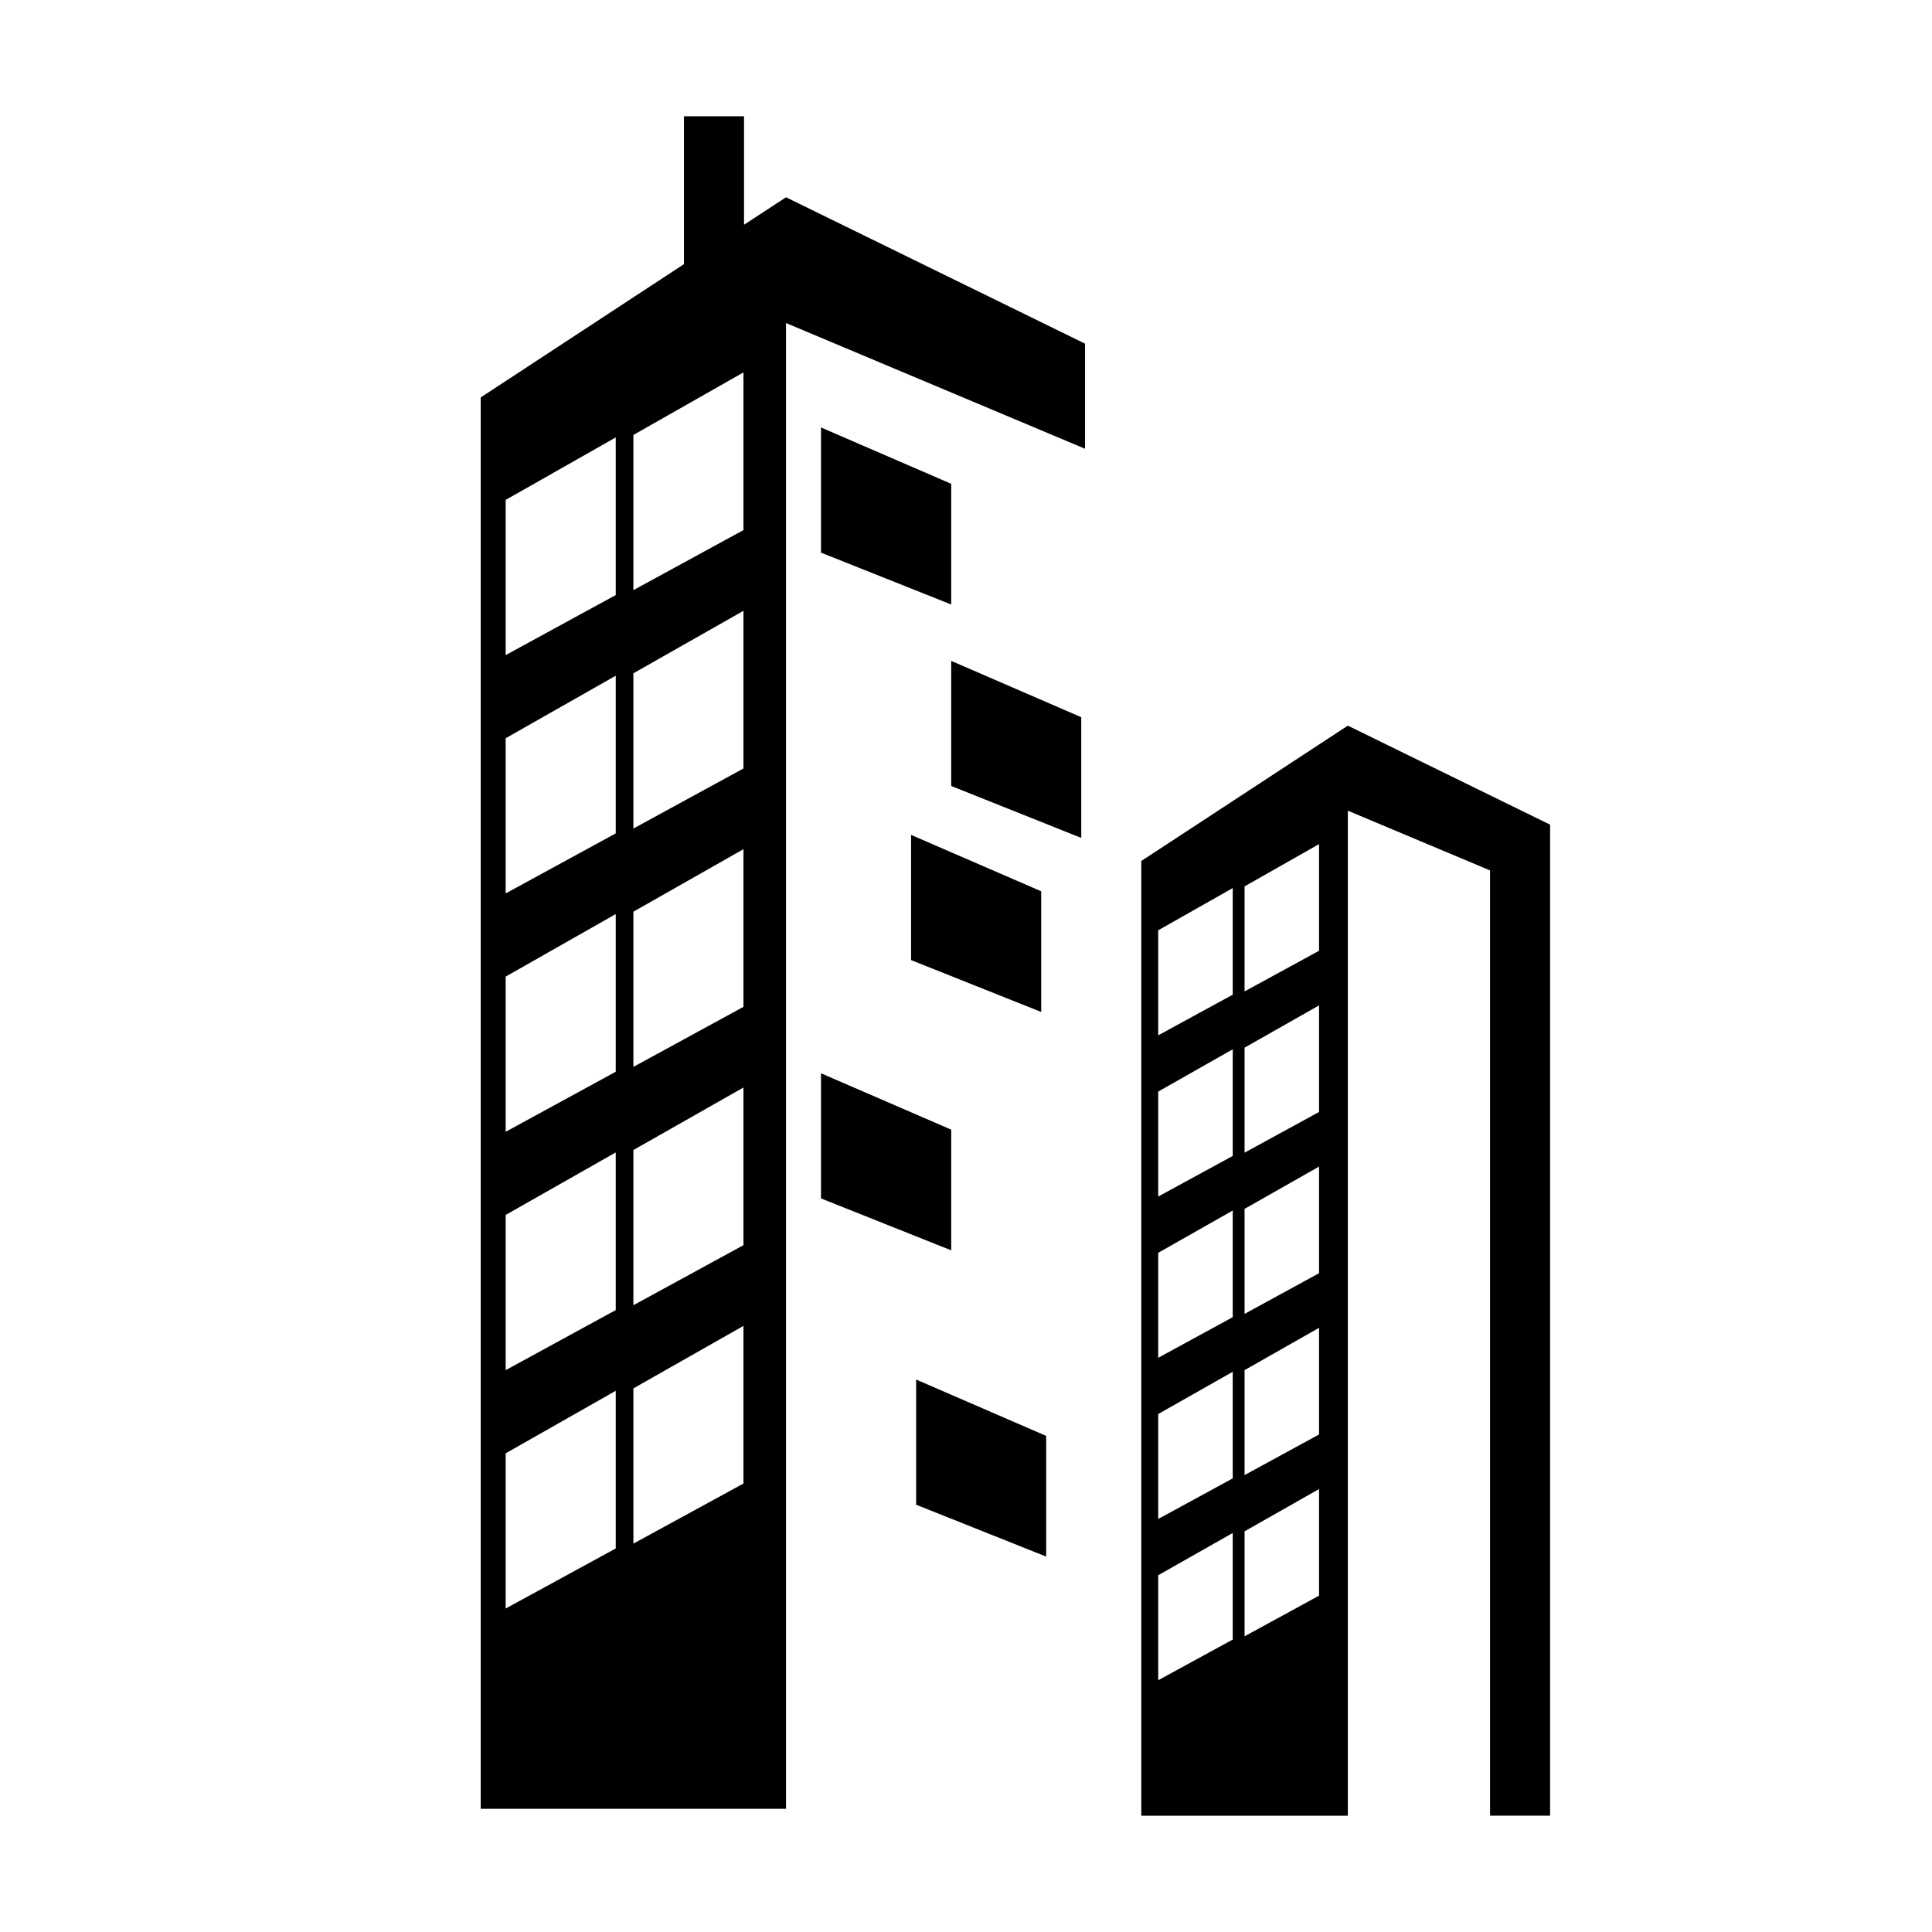
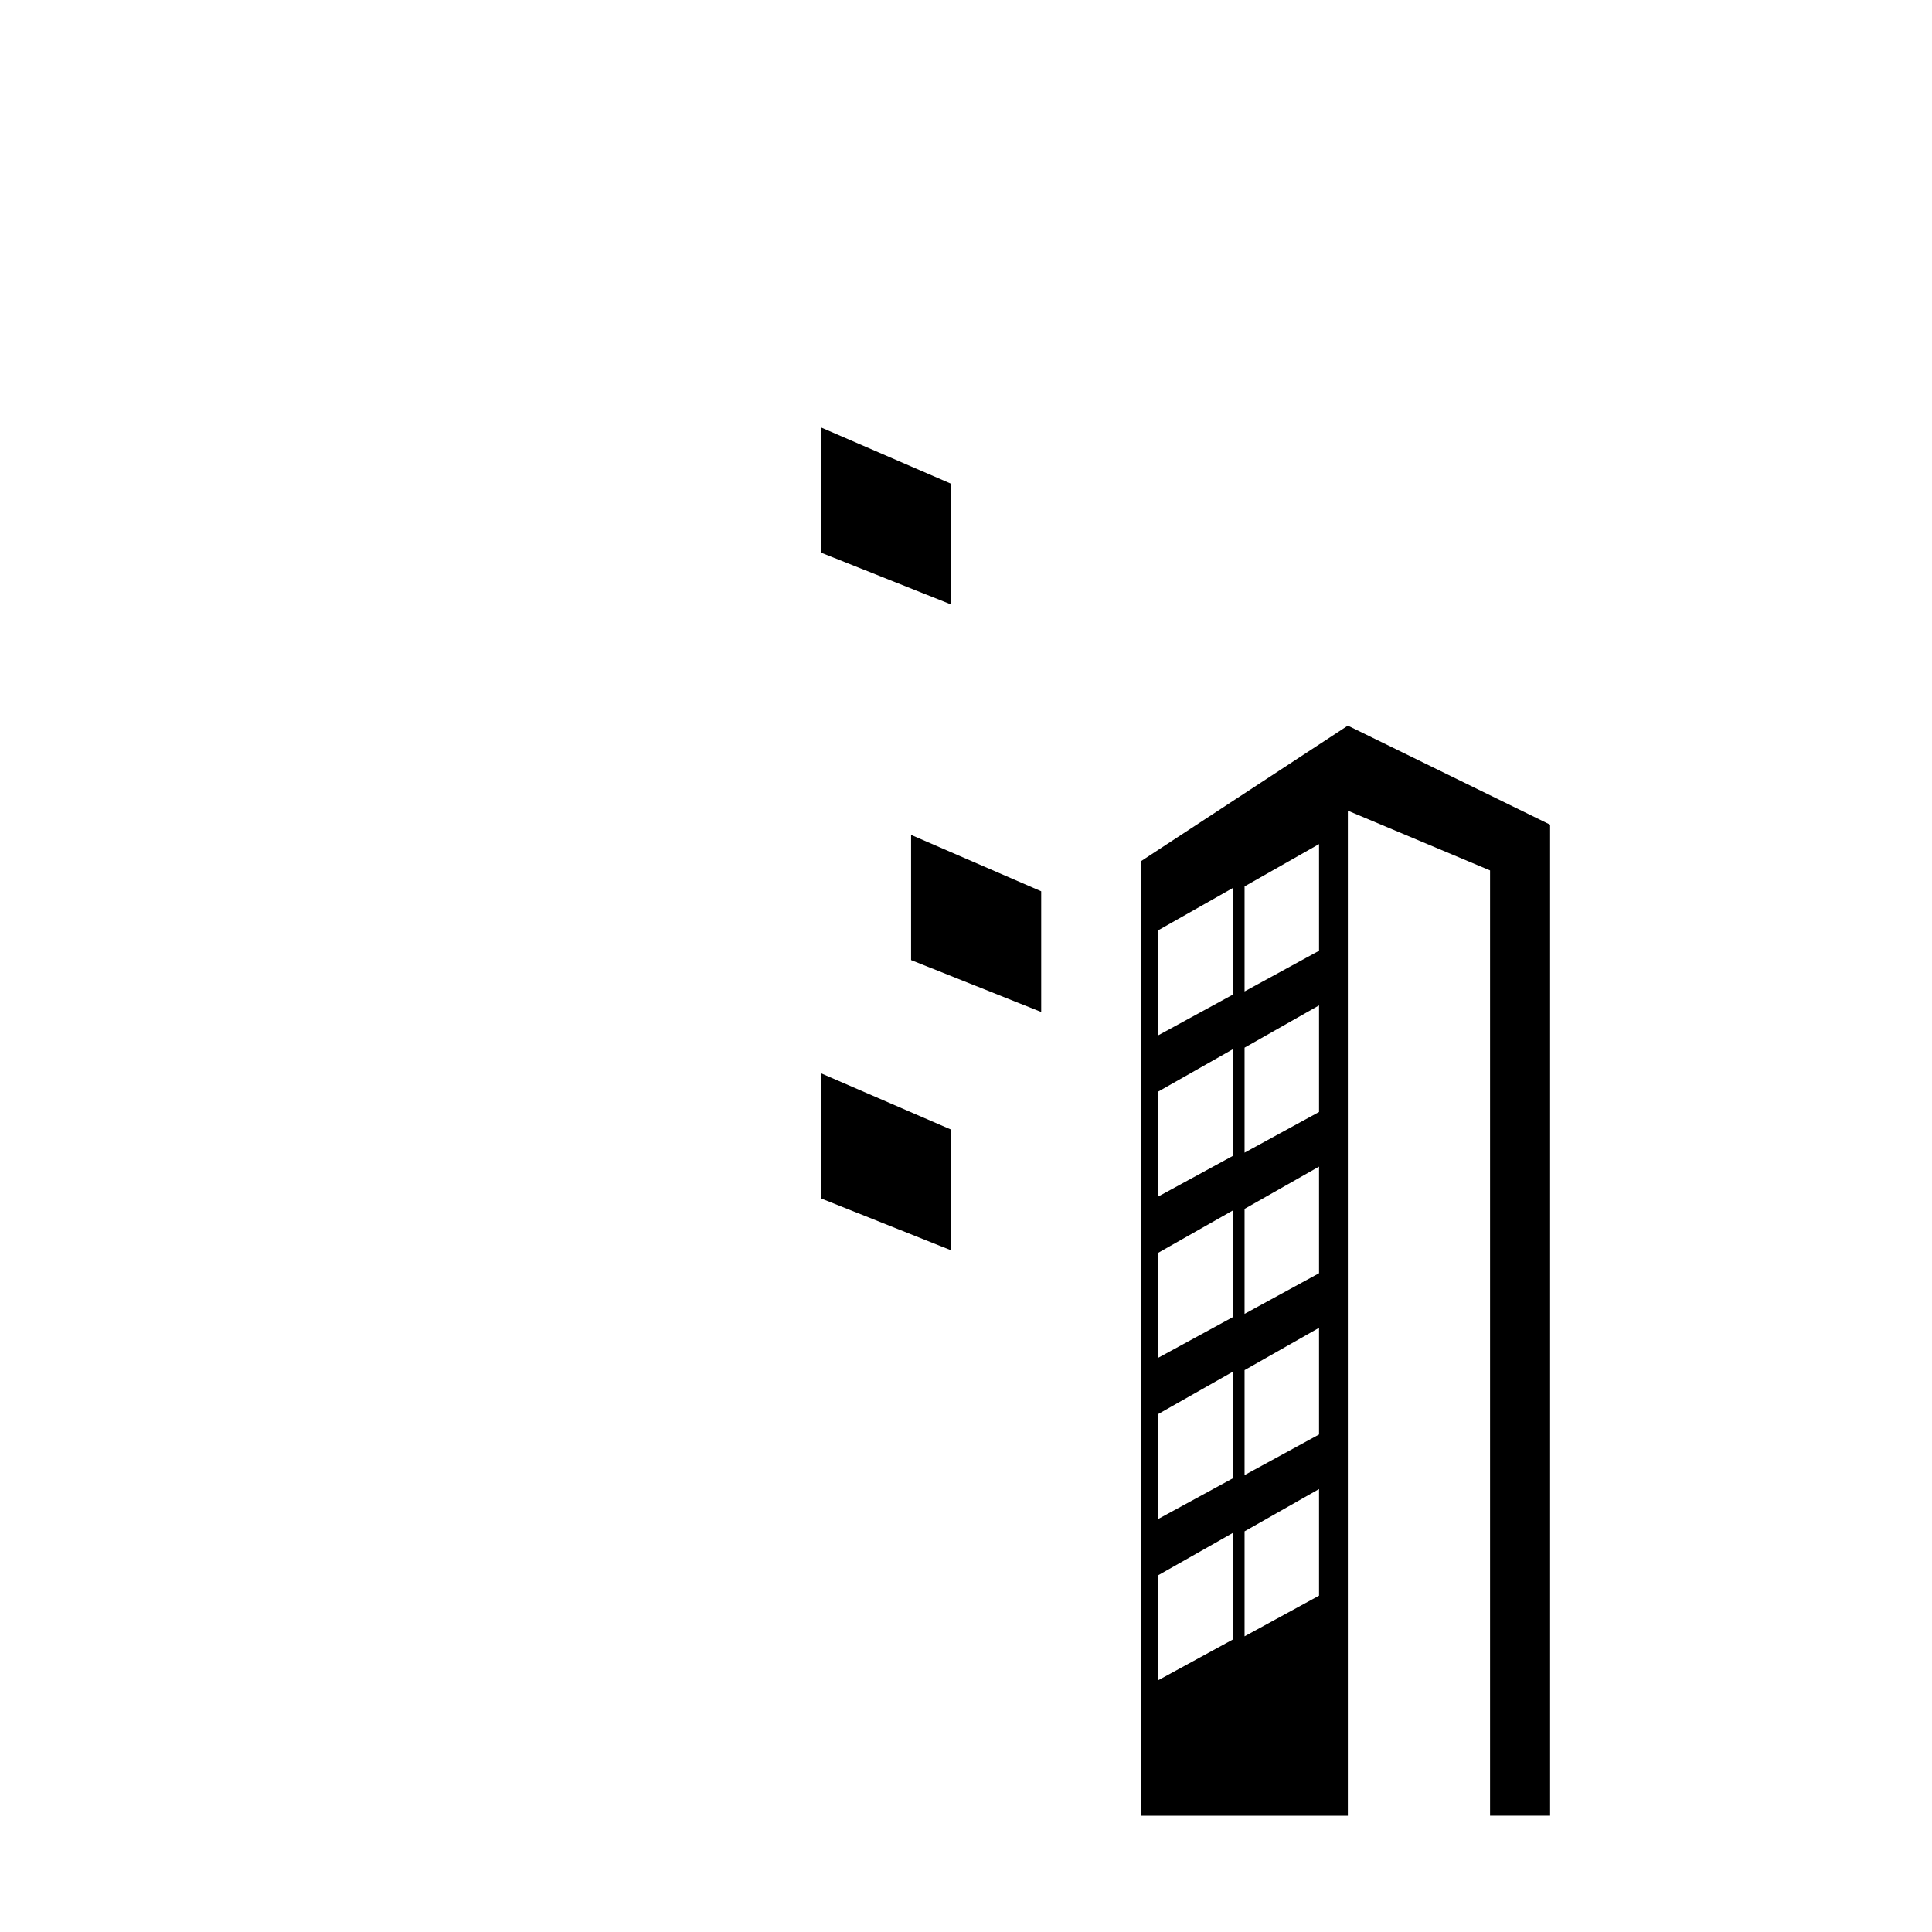
<svg xmlns="http://www.w3.org/2000/svg" version="1.1" id="Capa_1" x="0px" y="0px" width="64px" height="64px" viewBox="0 0 64 64" style="enable-background:new 0 0 64 64;" xml:space="preserve">
  <g>
    <polygon points="31.51,16.027 27.197,14.16 27.197,18.307 31.51,20.025  " />
-     <polygon points="31.51,26.037 35.818,27.757 35.818,23.759 31.51,21.892  " />
    <polygon points="34.491,29.525 30.181,27.657 30.181,31.804 34.491,33.523  " />
    <polygon points="27.197,39.699 31.51,41.419 31.51,37.421 27.197,35.554  " />
-     <polygon points="30.348,49.846 34.656,51.564 34.656,47.566 30.348,45.699  " />
    <path d="M44.649,24.038l-6.842,4.483v31.627h6.842V26.855l4.711,1.979v31.313h1.989V29.673v-1.231v-1.124L44.649,24.038z    M40.836,54.313l-2.469,1.347v-3.478l2.469-1.4V54.313z M40.836,48.973l-2.469,1.345v-3.476l2.469-1.4V48.973z M40.836,43.633   l-2.469,1.346v-3.478l2.469-1.401V43.633z M40.836,38.292l-2.469,1.345V36.16l2.469-1.401V38.292z M40.836,32.95l-2.469,1.347   v-3.479l2.469-1.4V32.95z M43.695,52.858l-2.467,1.347v-3.478l2.467-1.4V52.858z M43.695,47.519l-2.467,1.345v-3.477l2.467-1.401   V47.519z M43.695,42.177l-2.467,1.347v-3.479l2.467-1.4V42.177z M43.695,36.836l-2.467,1.347v-3.478l2.467-1.4V36.836z    M43.695,31.495l-2.467,1.347v-3.479l2.467-1.401V31.495z" />
-     <path d="M24.647,7.445V3.852h-1.99V8.75l-6.733,4.416v46.753h10.114V10.701l9.905,4.164v-3.481l-9.905-4.849L24.647,7.445z    M20.397,51.295l-3.646,1.989v-5.141l3.646-2.071V51.295z M20.397,43.398l-3.646,1.99v-5.142l3.646-2.07V43.398z M20.397,35.503   l-3.646,1.989v-5.141l3.646-2.071V35.503z M20.397,27.607l-3.646,1.989v-5.141l3.646-2.071V27.607z M20.397,19.712l-3.646,1.989   V16.56l3.646-2.07V19.712z M24.628,49.144l-3.646,1.99v-5.142l3.646-2.07V49.144z M24.628,41.248l-3.646,1.989v-5.141l3.646-2.071   V41.248z M24.628,33.353l-3.646,1.989v-5.141l3.646-2.071V33.353z M24.628,25.457l-3.646,1.989v-5.142l3.646-2.07V25.457z    M24.628,17.56l-3.646,1.989v-5.141l3.646-2.071V17.56z" />
  </g>
</svg>